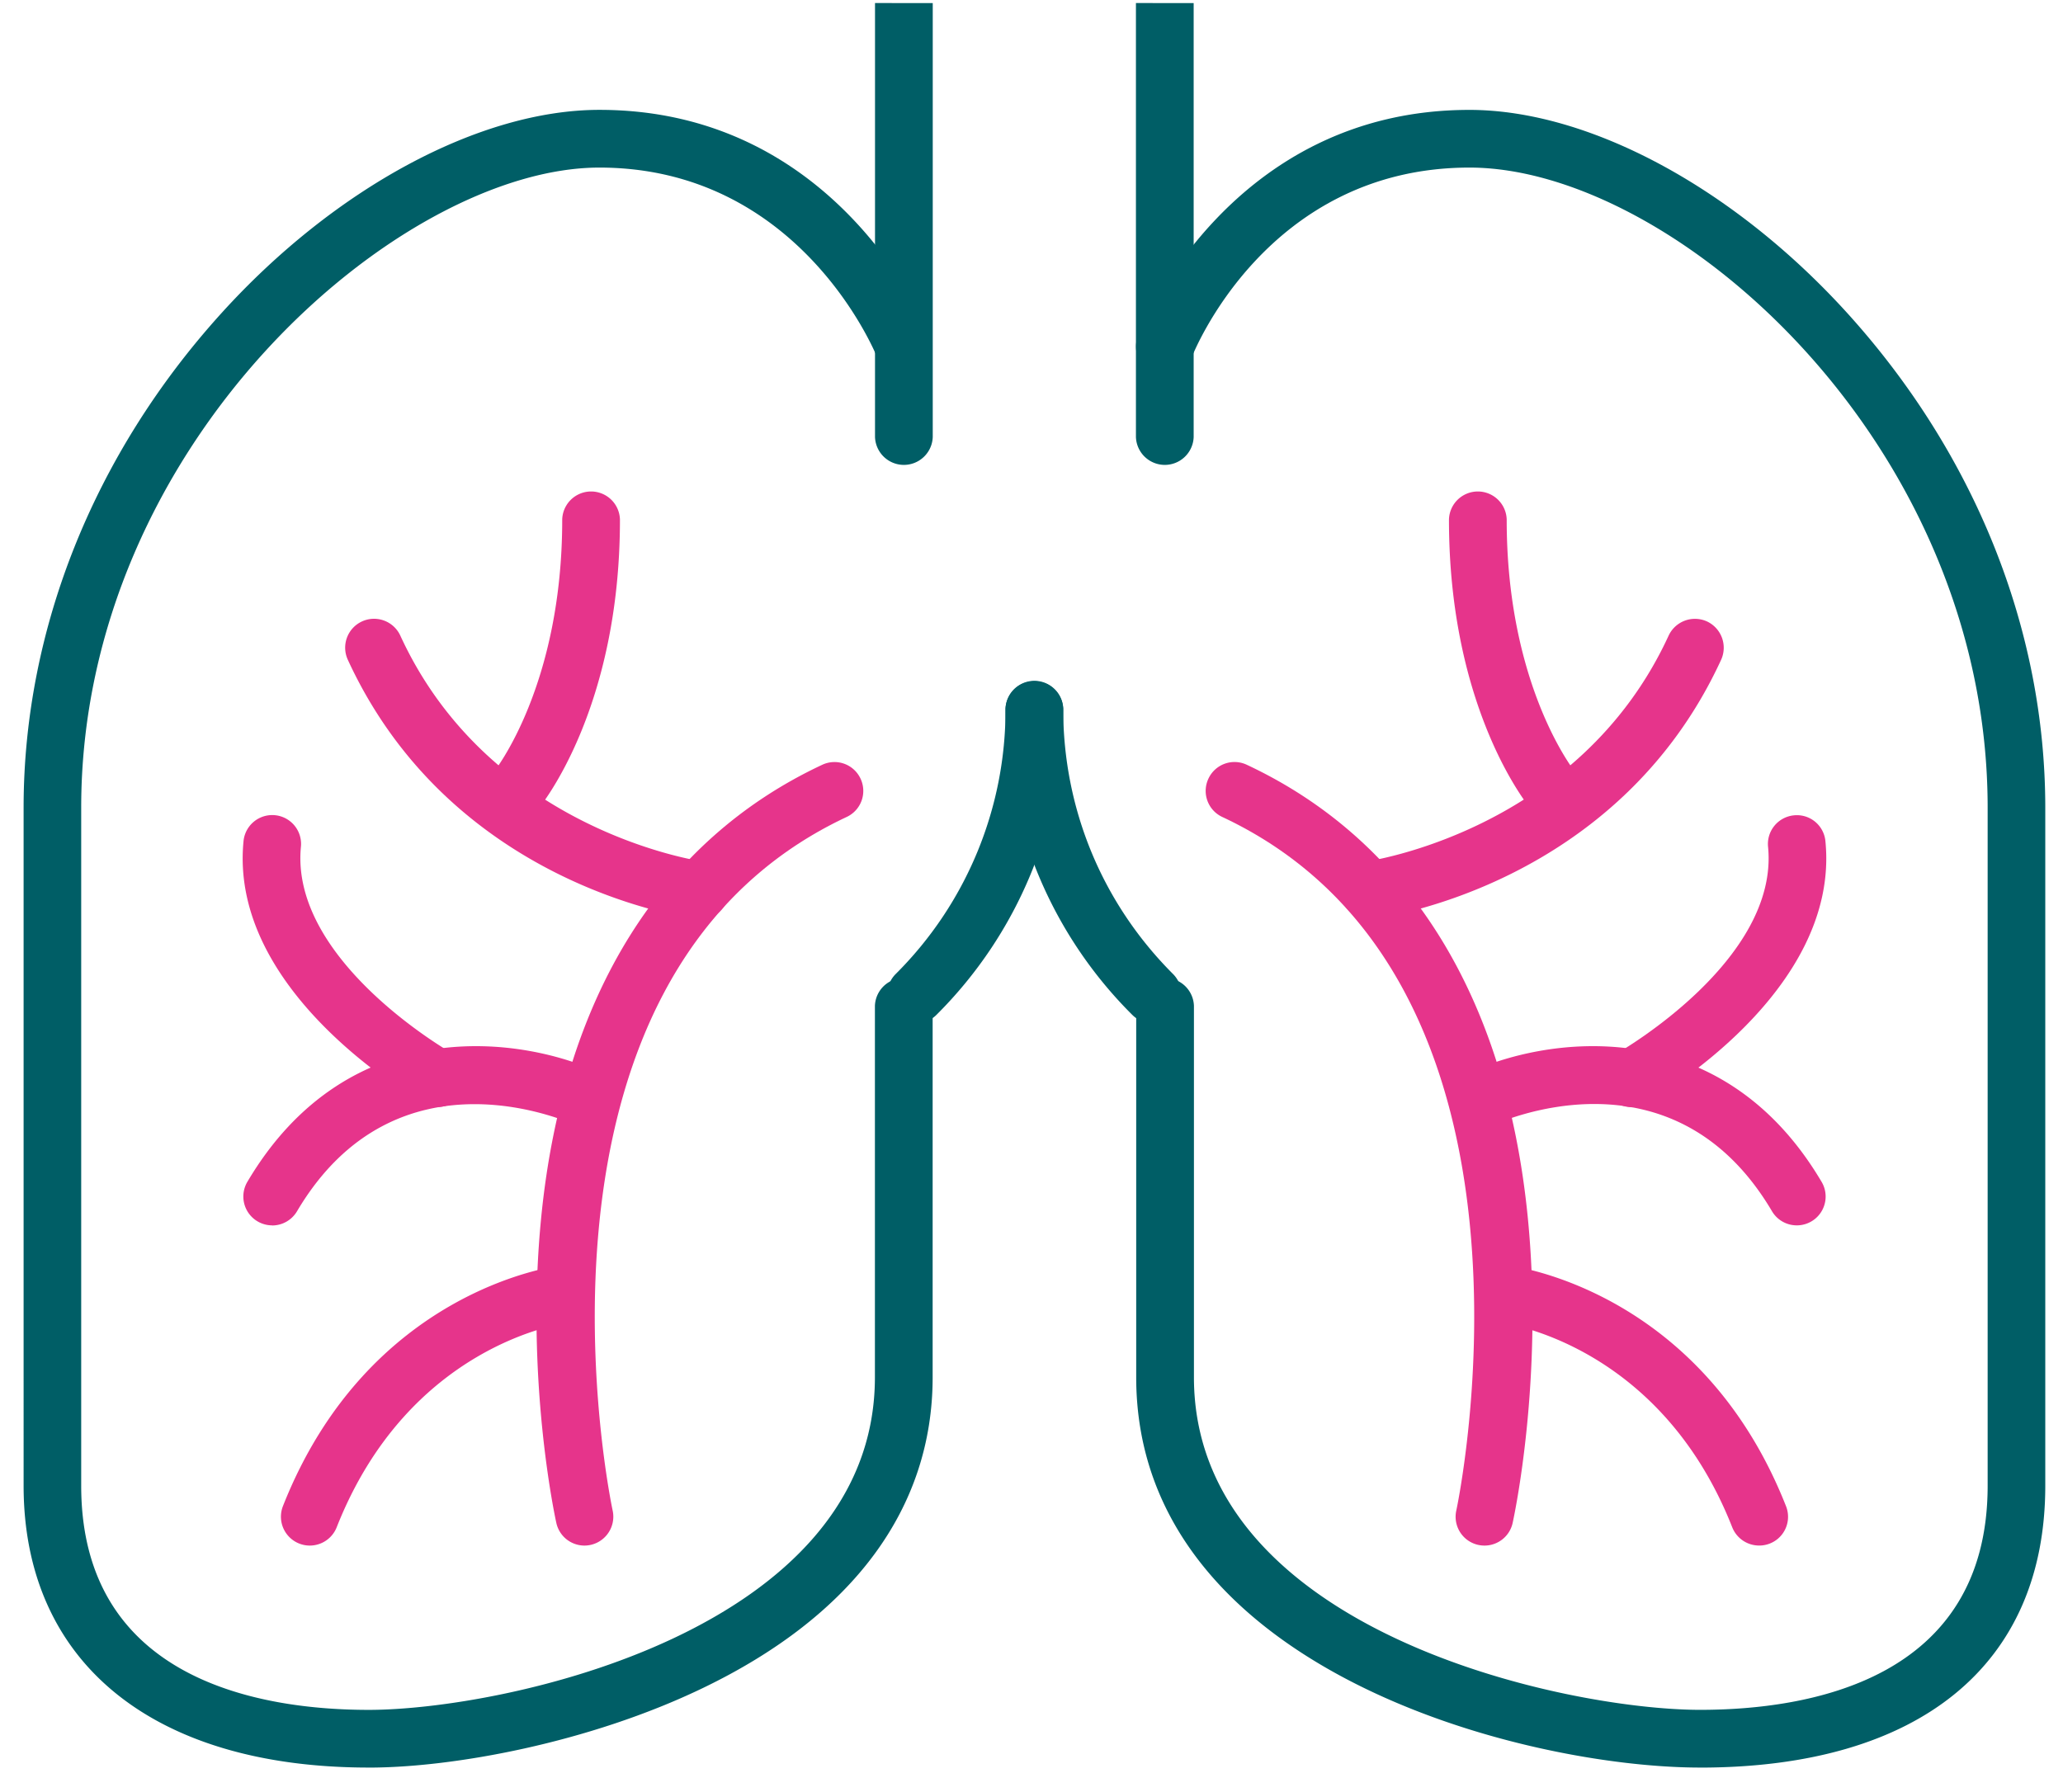
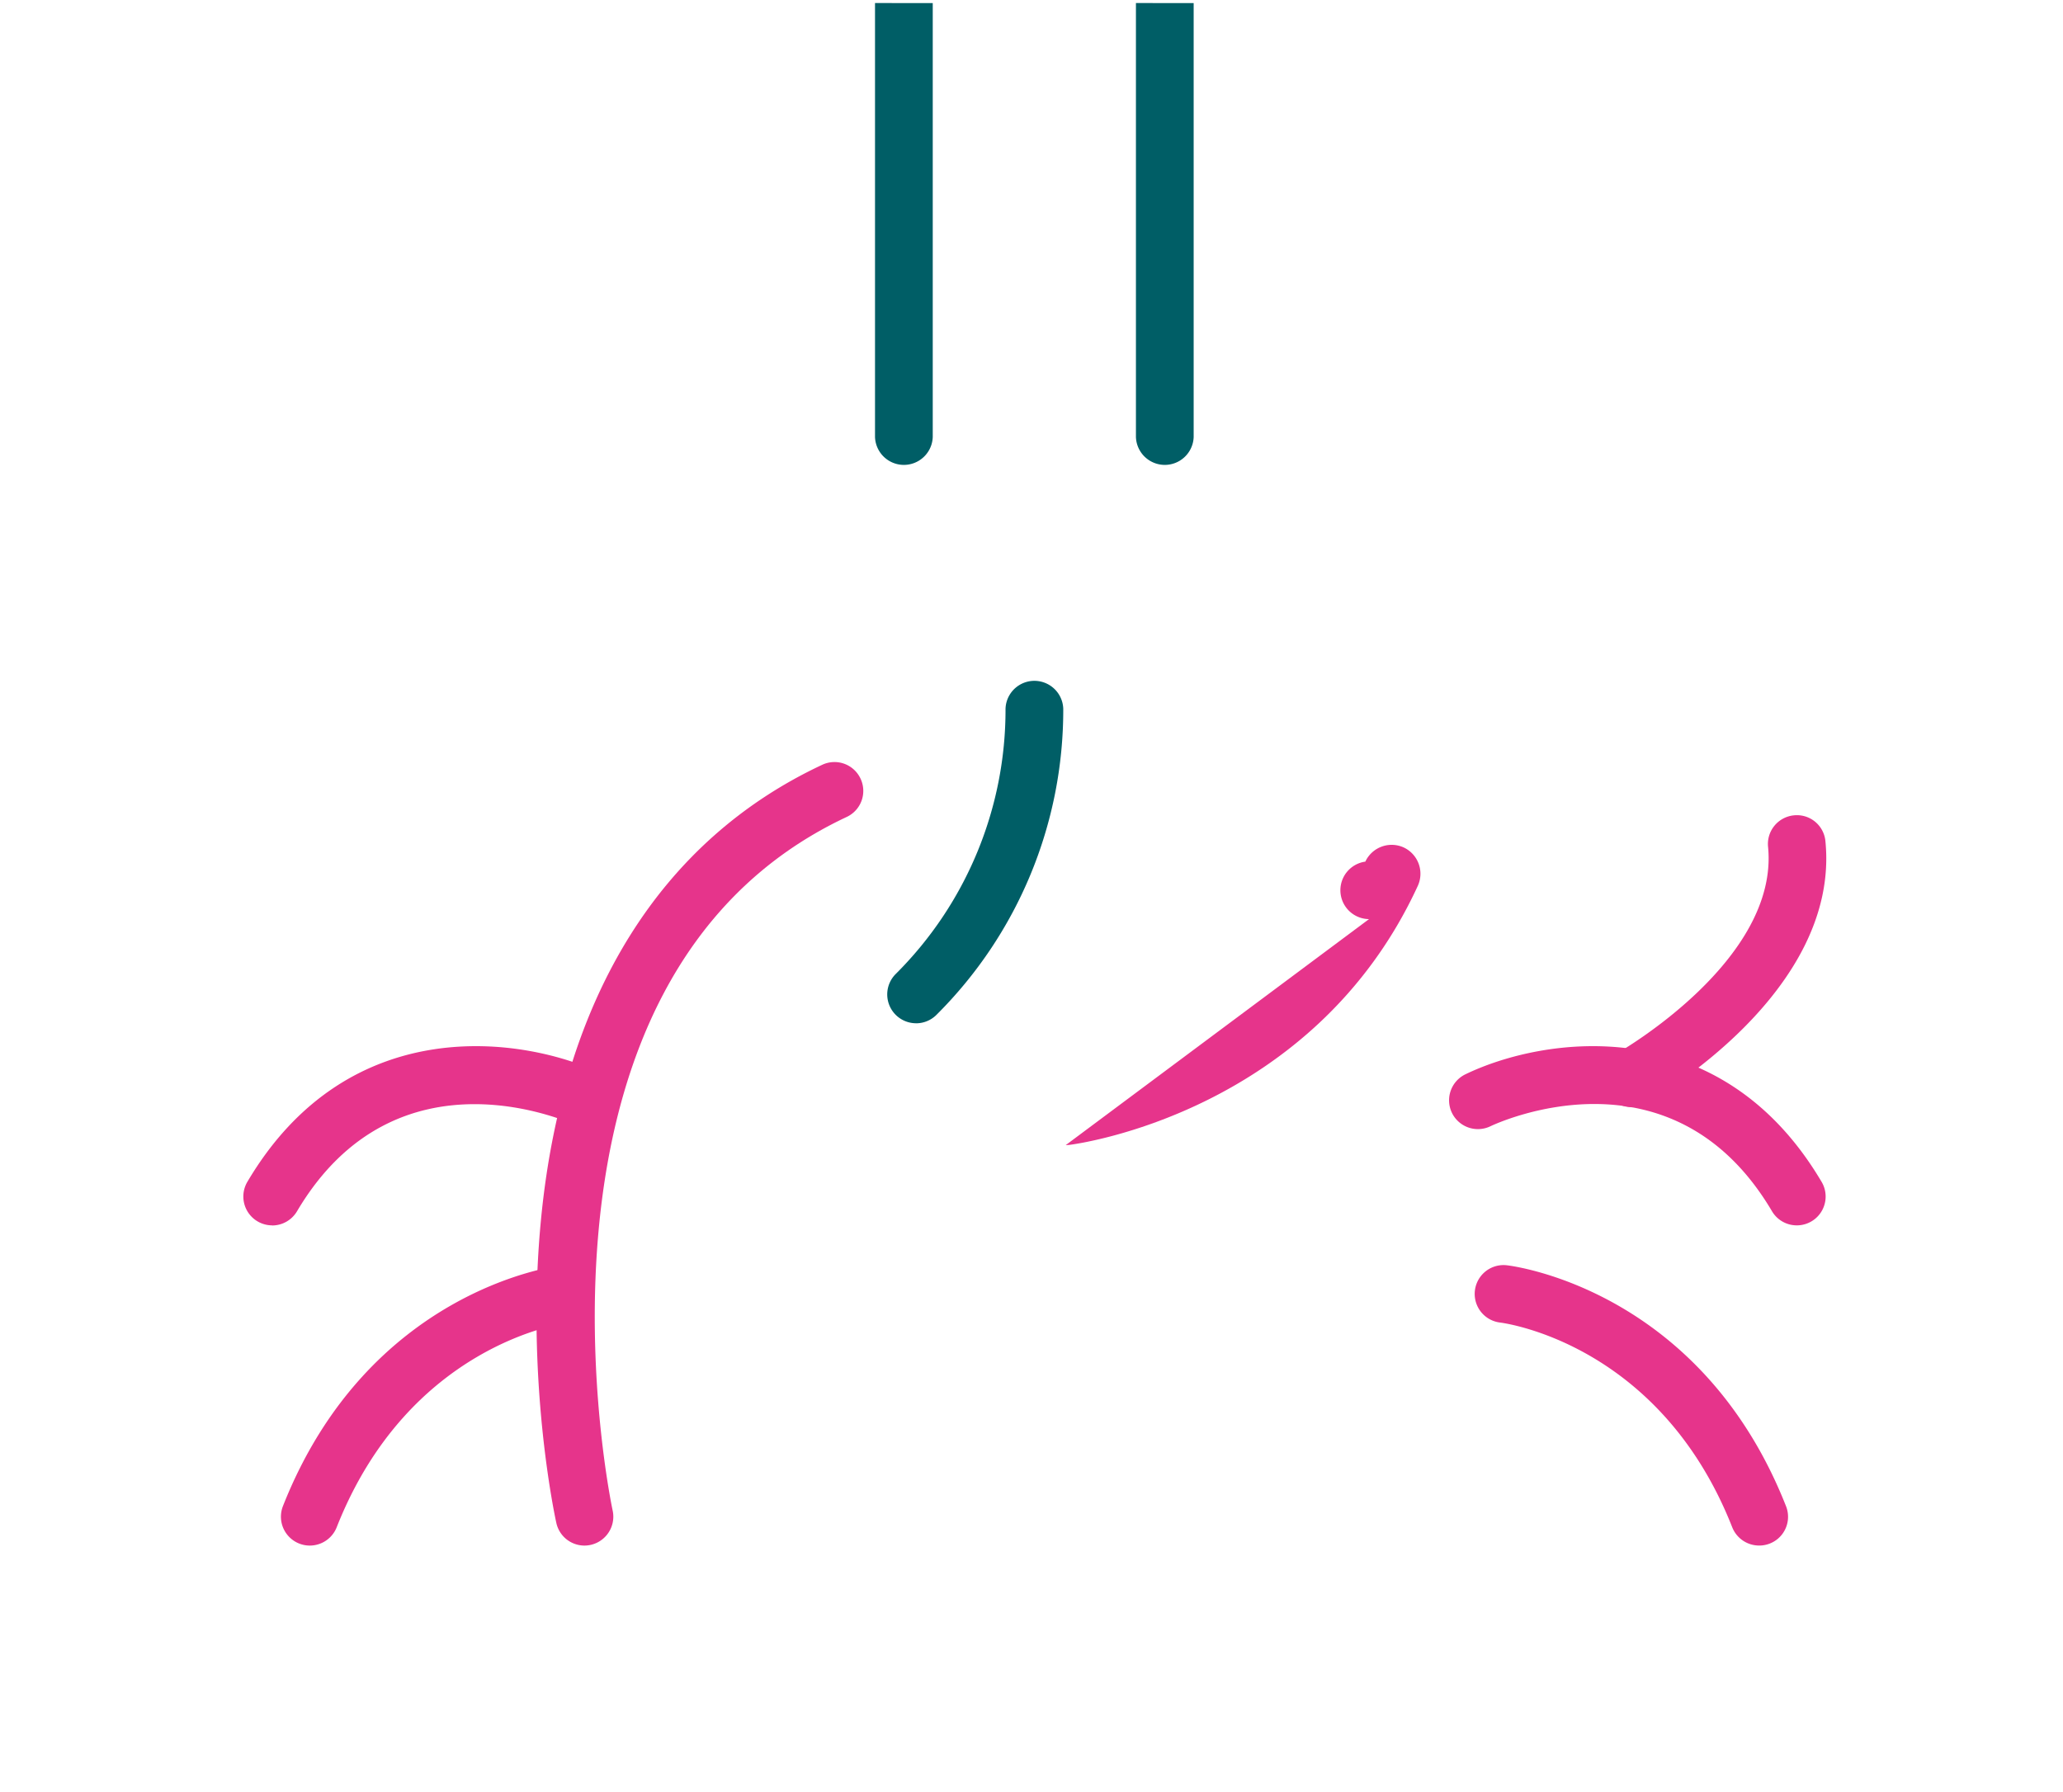
<svg xmlns="http://www.w3.org/2000/svg" width="61" height="53" fill="none">
  <path fill="#005E66" d="M27.58.091v12.833a.854.854 0 0 1-1.707 0V.09M27.09 30.262a.853.853 0 0 1-.604-1.458 11.026 11.026 0 0 0 3.246-7.844.854.854 0 0 1 1.707 0 12.72 12.72 0 0 1-3.749 9.053.85.85 0 0 1-.604.25h.004ZM35.295.091v12.833a.854.854 0 0 1-1.707 0V.09" />
-   <path fill="#005E66" d="M34.083 30.262a.85.85 0 0 1-.604-.249 12.72 12.72 0 0 1-3.748-9.053.854.854 0 0 1 1.706 0c0 2.963 1.154 5.752 3.247 7.845a.853.853 0 0 1-.604 1.457h.003ZM10.908 52.274c-6.394 0-10.21-3.117-10.21-8.336V23.885c0-5.267 2.078-10.46 5.85-14.624 3.36-3.708 7.644-6.012 11.177-6.012 7.05 0 9.688 6.411 9.798 6.684a.856.856 0 0 1-1.587.635c-.093-.229-2.34-5.612-8.214-5.612-5.875 0-15.321 8.128-15.321 18.93v20.052c0 5.769 5.329 6.63 8.503 6.63 3.998 0 14.966-2.332 14.966-9.84V29.748a.854.854 0 0 1 1.707 0v10.982c0 3.87-2.348 7.05-6.79 9.19-3.376 1.628-7.397 2.355-9.883 2.355h.004Z" />
-   <path fill="#005E66" d="M50.269 52.274c-5.224 0-16.673-2.908-16.673-11.545V29.747a.854.854 0 0 1 1.707 0v10.982c0 7.507 10.971 9.838 14.966 9.838 3.174 0 8.503-.86 8.503-6.63V23.886c0-10.8-9.292-18.93-15.32-18.93-6.03 0-8.19 5.555-8.214 5.61a.856.856 0 0 1-1.11.478.856.856 0 0 1-.478-1.11c.11-.273 2.748-6.684 9.798-6.684 3.533 0 7.814 2.304 11.176 6.012 3.773 4.165 5.852 9.357 5.852 14.624v20.053c0 5.298-3.721 8.336-10.21 8.336h.003Z" />
  <path fill="#E6348B" d="M17.283 45.709a.852.852 0 0 1-.833-.67c-.038-.17-.925-4.267-.444-9.07.652-6.493 3.523-11.112 8.306-13.351a.85.85 0 0 1 1.133.41.85.85 0 0 1-.41 1.133c-10.24 4.8-6.954 20.353-6.92 20.51a.855.855 0 0 1-.832 1.038Z" />
  <path fill="#E6348B" d="M9.16 45.709a.854.854 0 0 1-.795-1.164c2.516-6.38 8.015-7.098 8.25-7.125a.854.854 0 0 1 .206 1.693c-.199.024-4.739.659-6.866 6.056a.856.856 0 0 1-.795.54ZM8.048 36.239a.853.853 0 0 1-.734-1.287c3.007-5.09 8.207-4.305 10.535-3.179a.855.855 0 0 1-.741 1.54c-.218-.102-5.37-2.489-8.326 2.51a.854.854 0 0 1-.734.419v-.003Z" />
-   <path fill="#E6348B" d="M12.94 32.743a.844.844 0 0 1-.417-.11c-.235-.133-5.766-3.28-5.322-7.759a.851.851 0 1 1 1.697.167c-.331 3.366 4.41 6.073 4.458 6.1a.853.853 0 0 1-.416 1.598v.004ZM20.696 27.182c-.034 0-.072 0-.11-.007-.293-.038-7.23-.987-10.302-7.664a.854.854 0 1 1 1.553-.713c2.666 5.8 8.907 6.677 8.968 6.684a.853.853 0 0 1-.106 1.7h-.003Z" />
-   <path fill="#E6348B" d="M15.248 24.243a.857.857 0 0 1-.55-.198.857.857 0 0 1-.109-1.199c.038-.047 2.038-2.56 2.035-7.486a.854.854 0 0 1 1.707 0c.003 5.612-2.332 8.463-2.43 8.582a.846.846 0 0 1-.656.304l.003-.003ZM43.894 45.709a.852.852 0 0 1-.833-1.038c.035-.157 3.322-15.71-6.92-20.51a.85.85 0 0 1-.409-1.134.85.85 0 0 1 1.133-.41c4.783 2.24 7.654 6.859 8.306 13.352.481 4.803-.406 8.896-.444 9.07-.088.4-.44.67-.833.67Z" />
  <path fill="#E6348B" d="M52.015 45.708a.856.856 0 0 1-.795-.539c-2.127-5.397-6.674-6.032-6.865-6.056a.852.852 0 0 1 .205-1.693c.232.027 5.735.744 8.25 7.124a.85.85 0 0 1-.795 1.164ZM53.128 36.239a.85.85 0 0 1-.734-.42c-2.953-4.998-8.107-2.615-8.326-2.51a.854.854 0 0 1-1.137-.399.854.854 0 0 1 .396-1.137c2.329-1.126 7.528-1.911 10.535 3.179a.852.852 0 0 1-.734 1.287Z" />
-   <path fill="#E6348B" d="M48.237 32.743a.855.855 0 0 1-.416-1.598c.047-.027 4.789-2.734 4.458-6.1a.851.851 0 0 1 .764-.932.847.847 0 0 1 .932.765c.444 4.478-5.086 7.626-5.322 7.759a.844.844 0 0 1-.416.11v-.004ZM40.48 27.182a.854.854 0 0 1-.109-1.7c.061-.007 6.302-.888 8.968-6.684a.859.859 0 0 1 1.133-.42.859.859 0 0 1 .42 1.133c-3.072 6.678-10.009 7.627-10.303 7.664-.037.003-.071.007-.109.007Z" />
-   <path fill="#E6348B" d="M45.926 24.243a.845.845 0 0 1-.652-.304c-.099-.12-2.434-2.967-2.43-8.579a.854.854 0 0 1 1.707 0c-.004 4.947 2.014 7.46 2.034 7.486a.858.858 0 0 1-.659 1.4v-.003Z" />
+   <path fill="#E6348B" d="M48.237 32.743a.855.855 0 0 1-.416-1.598c.047-.027 4.789-2.734 4.458-6.1a.851.851 0 0 1 .764-.932.847.847 0 0 1 .932.765c.444 4.478-5.086 7.626-5.322 7.759a.844.844 0 0 1-.416.11v-.004ZM40.48 27.182a.854.854 0 0 1-.109-1.7a.859.859 0 0 1 1.133-.42.859.859 0 0 1 .42 1.133c-3.072 6.678-10.009 7.627-10.303 7.664-.037.003-.071.007-.109.007Z" />
</svg>